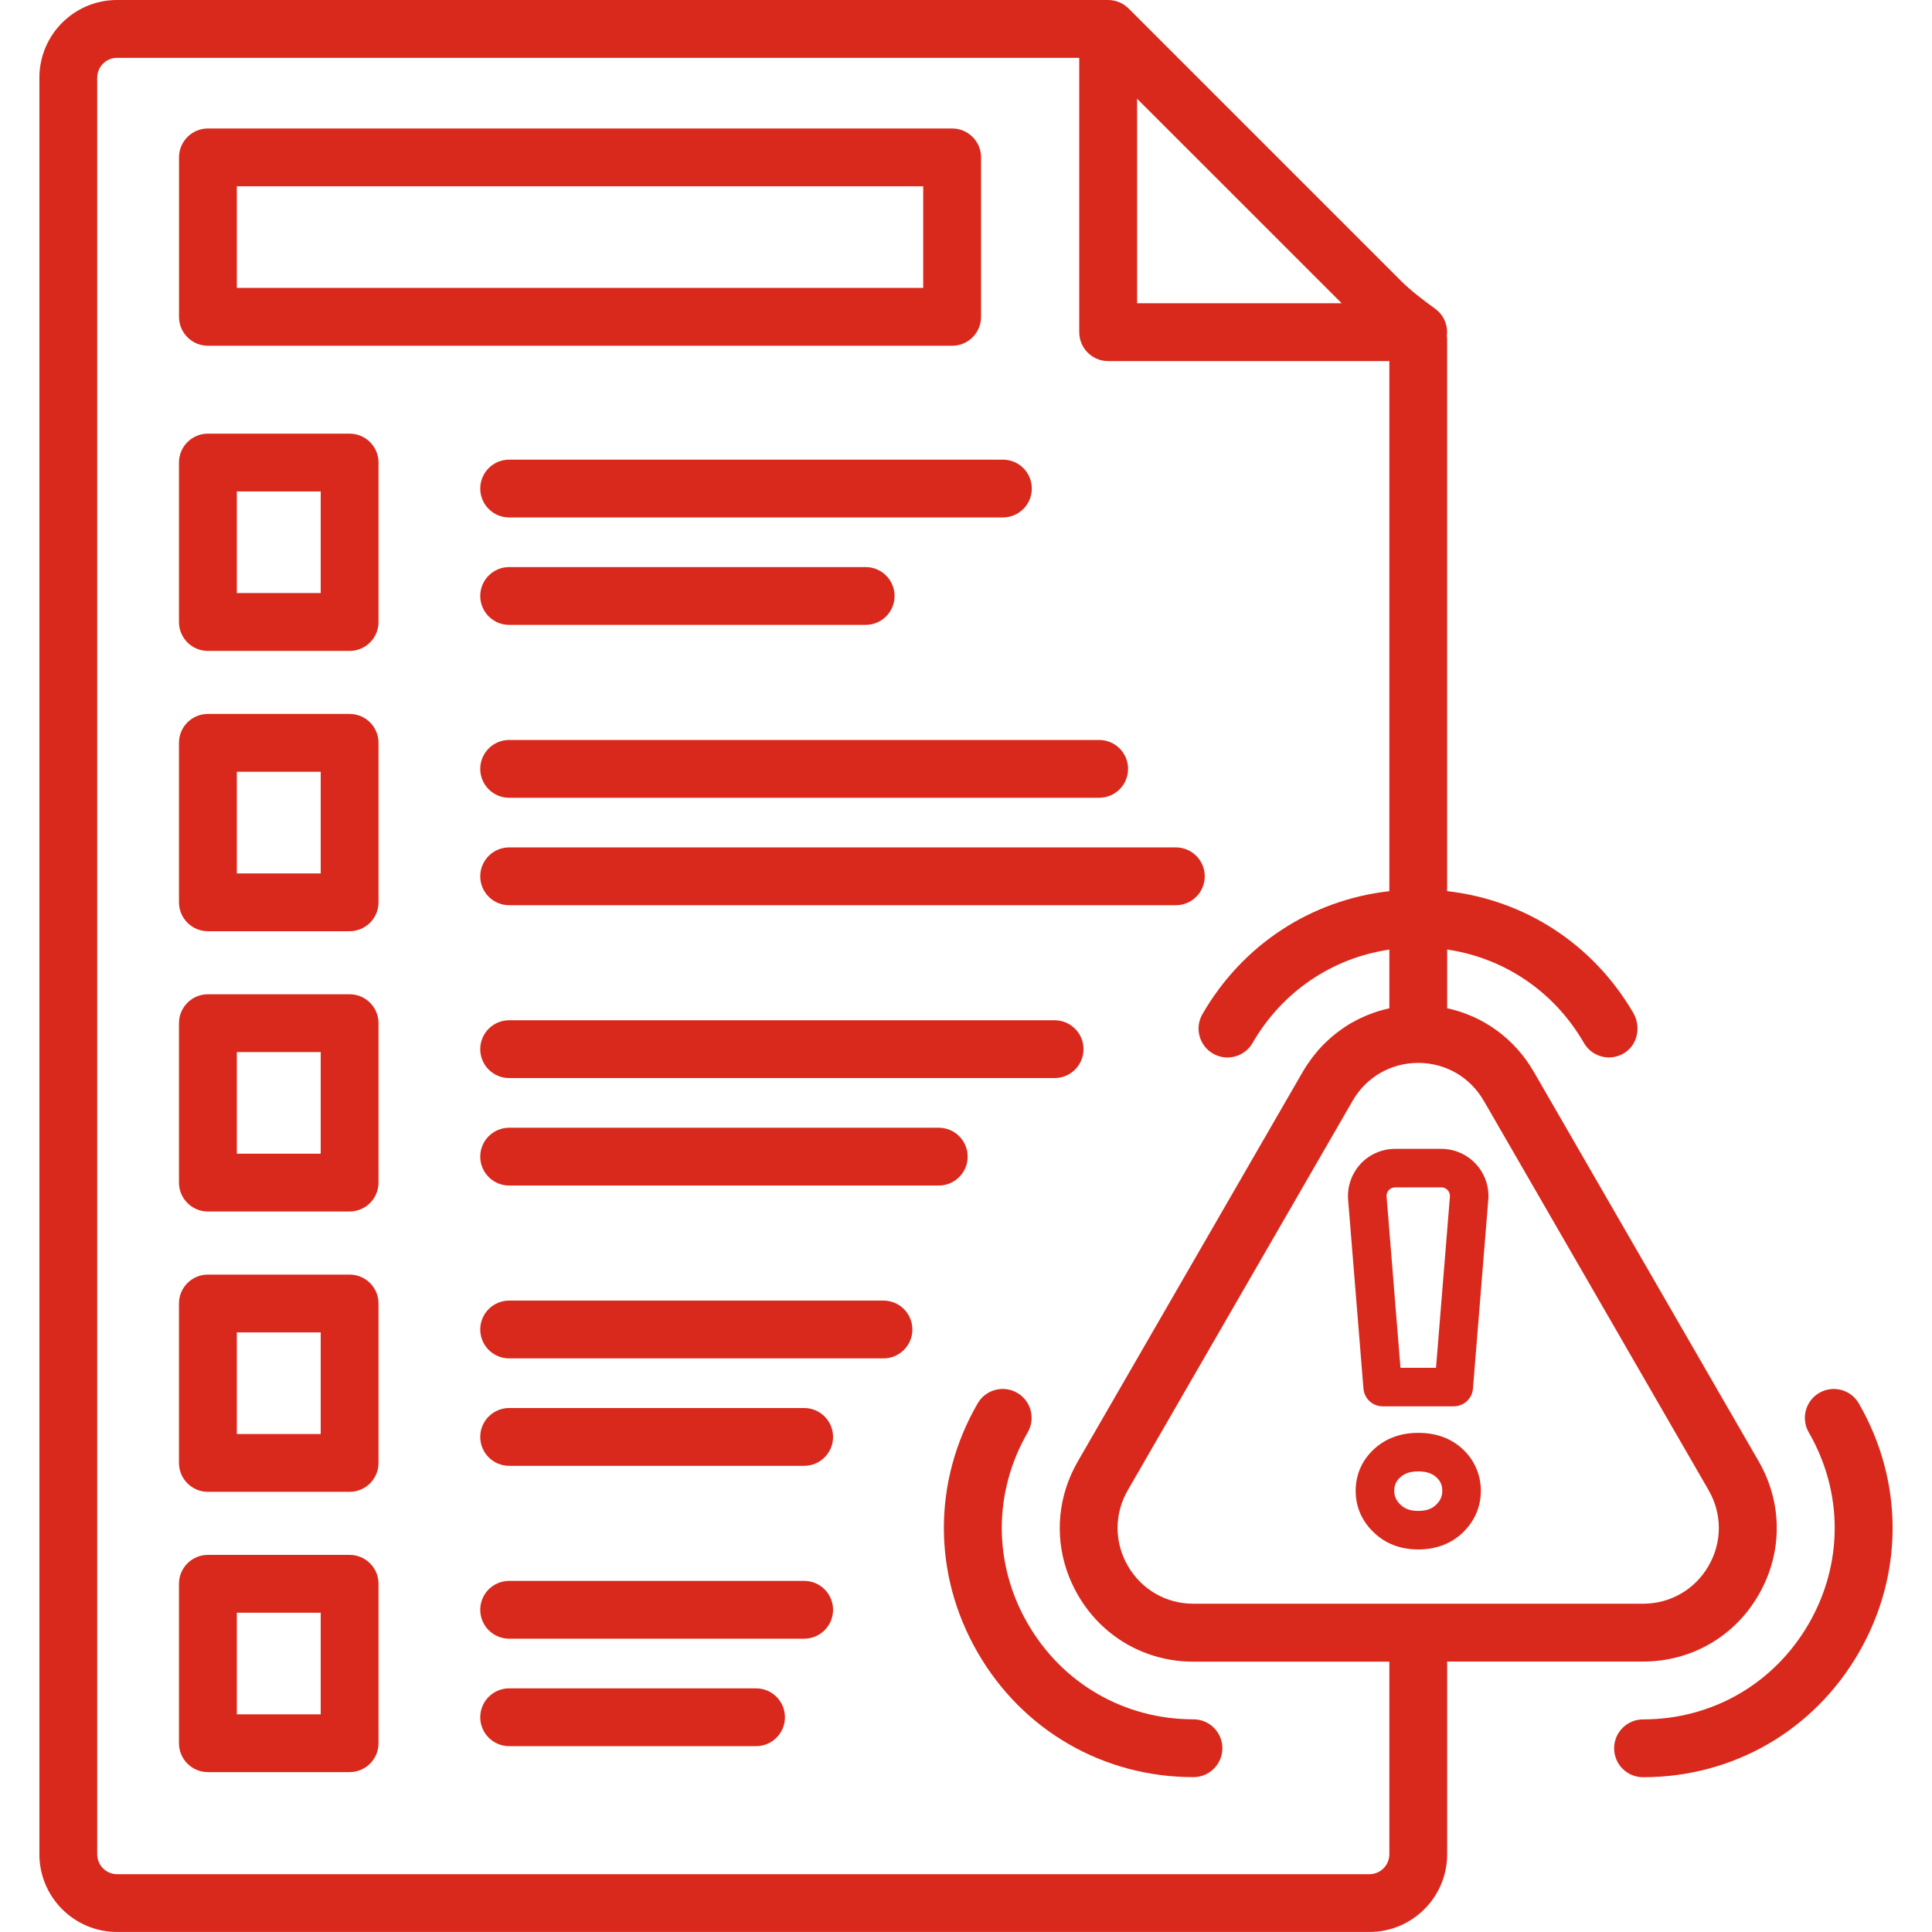
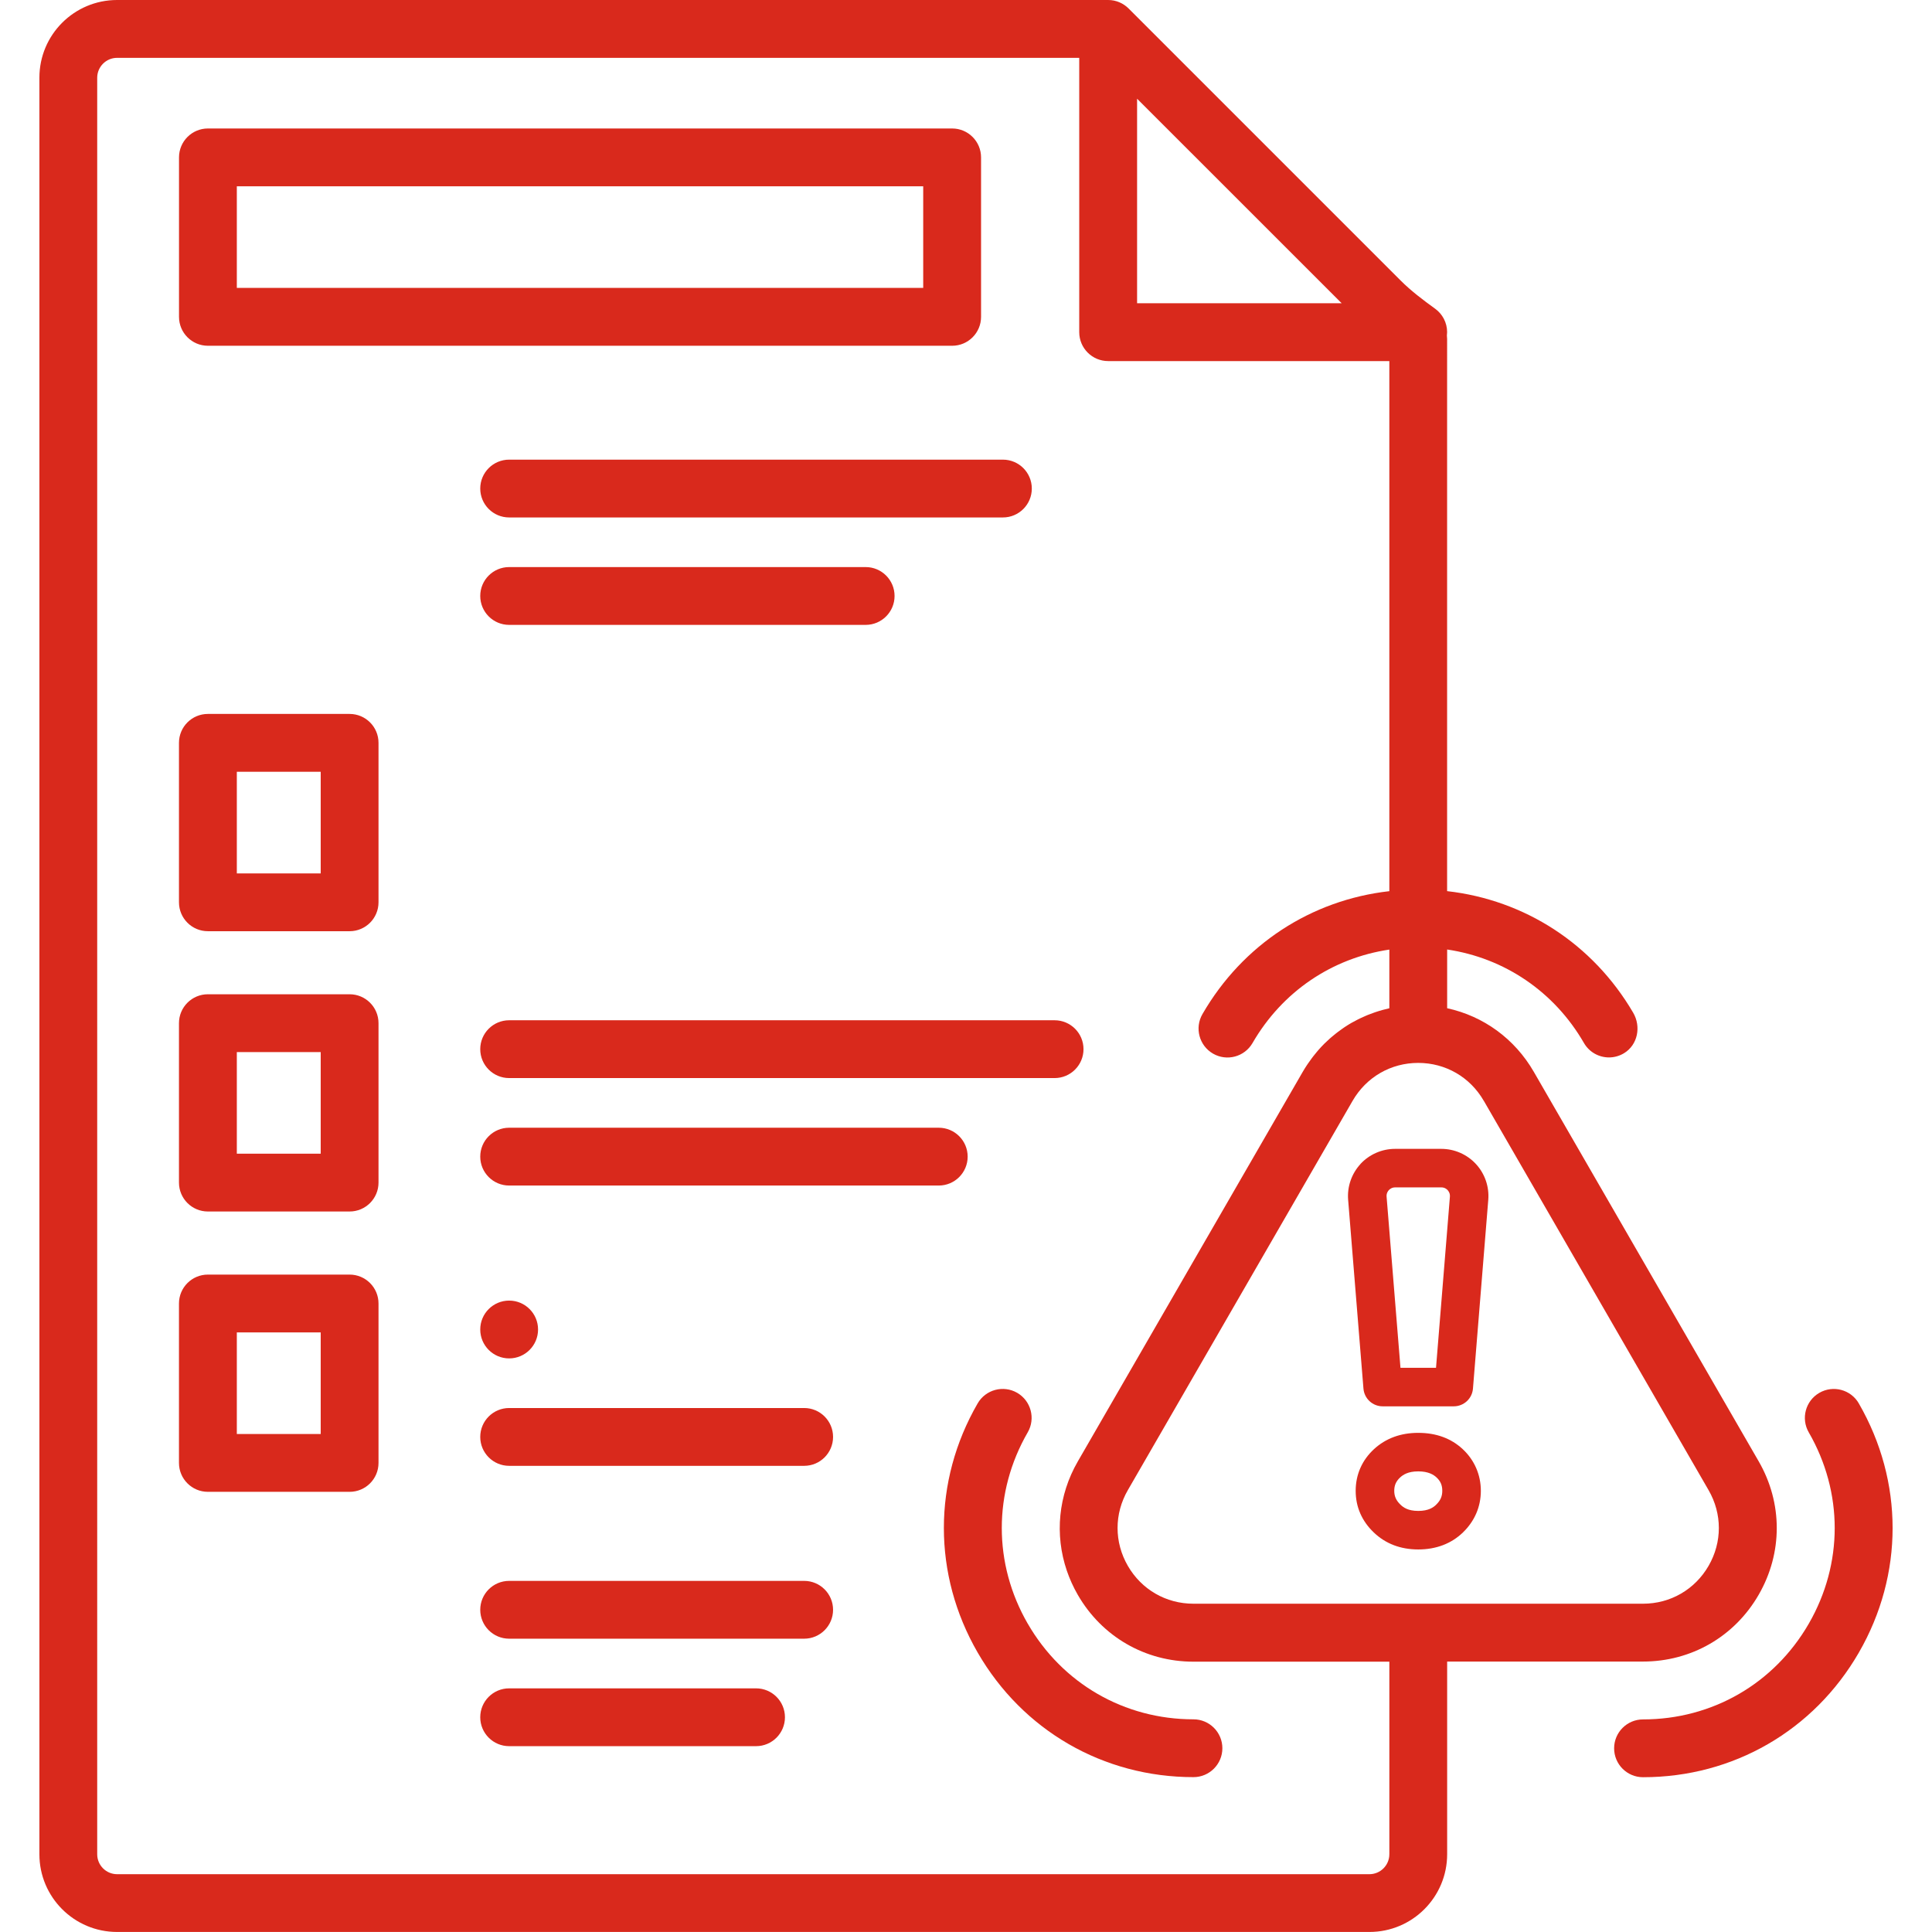
<svg xmlns="http://www.w3.org/2000/svg" id="Layer_1" data-name="Layer 1" viewBox="0 0 512 512">
  <defs>
    <style> .cls-1 { fill: #d9291c; } </style>
  </defs>
  <path class="cls-1" d="M435.42,440.33c12.79,0,24.25-6.61,30.64-17.69,6.4-11.08,6.4-24.31,0-35.39l-59.57-103.18c-5.08-8.81-13.37-14.79-22.98-16.88v-15.56c15.17,2.25,28.39,11.15,36.25,24.77,1.42,2.46,3.99,3.83,6.64,3.83,1.36,0,2.75-.37,4-1.13,3.63-2.22,4.56-7.04,2.41-10.72-10.67-18.23-28.72-29.89-49.31-32.22V89.83c0-.31-.02-.61-.06-.91.03-.3.06-.6.06-.9,0-2.55-1.25-4.81-3.17-6.2-3.2-2.32-6.37-4.7-9.17-7.5L299.13,2.29c-1.39-1.41-3.32-2.29-5.46-2.29,0,0-.02,0-.03,0H31.03C19.66,0,10.44,9.22,10.44,20.59v470.8c0,11.38,9.22,20.6,20.6,20.6h331.87c11.38,0,20.6-9.23,20.6-20.6v-51.06h51.91ZM393.22,291.72l59.57,103.18c3.63,6.28,3.63,13.79,0,20.07-3.63,6.28-10.12,10.03-17.37,10.03h-119.15c-7.26,0-13.75-3.75-17.38-10.03-3.63-6.28-3.63-13.79,0-20.07l59.57-103.18c3.64-6.29,10.13-10.04,17.38-10.04s13.74,3.75,17.37,10.04ZM301.34,26.16l54.21,54.2h-54.21V26.16ZM368.19,491.4c0,2.91-2.37,5.28-5.28,5.28H31.03c-2.91,0-5.27-2.37-5.27-5.28V20.61c0-2.91,2.36-5.28,5.27-5.28h254.98v72.7c0,4.23,3.43,7.66,7.66,7.66h74.52v140.48c-20.73,2.34-38.88,14.14-49.53,32.58-2.12,3.67-.86,8.35,2.8,10.47,3.67,2.12,8.35.86,10.47-2.8,7.87-13.63,21.08-22.52,36.26-24.77v15.55c-.43.09-.86.21-1.29.32-.13.03-.27.06-.4.1-.68.18-1.35.39-2.01.61-.18.06-.35.13-.53.19-.49.17-.97.35-1.45.54-.22.09-.44.18-.66.28-.44.19-.88.39-1.31.59-.21.1-.42.2-.62.3-.52.26-1.03.54-1.54.82-.1.06-.2.11-.3.16-.6.35-1.18.71-1.76,1.1-.17.11-.33.23-.49.34-.41.28-.82.57-1.22.88-.19.15-.38.29-.57.44-.38.3-.75.61-1.12.92-.17.15-.34.29-.51.44-.47.42-.94.86-1.39,1.3-.05.05-.1.09-.14.14-.5.5-.97,1.01-1.44,1.54-.14.16-.27.32-.41.48-.33.38-.65.78-.96,1.18-.15.19-.3.39-.45.59-.3.4-.6.82-.88,1.23-.13.18-.26.36-.38.55-.4.6-.78,1.22-1.15,1.85l-59.57,103.18c-5.2,9-6.17,19.43-2.93,28.96.75,2.2,1.72,4.35,2.92,6.43,6.4,11.08,17.86,17.7,30.65,17.7h51.91v51.07Z" />
  <path class="cls-1" d="M55.1,91.63h197.23c4.23,0,7.66-3.43,7.66-7.66v-42.26c0-4.23-3.43-7.66-7.66-7.66H55.1c-4.23,0-7.66,3.43-7.66,7.66v42.26c0,4.23,3.43,7.66,7.66,7.66ZM62.76,49.37h181.9v26.93H62.76v-26.93Z" />
-   <path class="cls-1" d="M92.65,114.92h-37.56c-4.23,0-7.66,3.43-7.66,7.66v42.26c0,4.23,3.43,7.66,7.66,7.66h37.56c4.23,0,7.66-3.43,7.66-7.66v-42.26c0-4.23-3.43-7.66-7.66-7.66ZM84.99,157.17h-22.23v-26.93h22.23v26.93Z" />
  <path class="cls-1" d="M92.65,189.2h-37.56c-4.23,0-7.66,3.43-7.66,7.66v42.26c0,4.23,3.43,7.66,7.66,7.66h37.56c4.23,0,7.66-3.43,7.66-7.66v-42.26c0-4.23-3.43-7.66-7.66-7.66ZM84.99,231.46h-22.23v-26.93h22.23v26.93Z" />
  <path class="cls-1" d="M92.65,263.49h-37.56c-4.23,0-7.66,3.43-7.66,7.66v42.25c0,4.23,3.43,7.66,7.66,7.66h37.56c4.23,0,7.66-3.43,7.66-7.66v-42.25c0-4.23-3.43-7.66-7.66-7.66ZM84.99,305.74h-22.23v-26.93h22.23v26.93Z" />
  <path class="cls-1" d="M92.65,337.78h-37.56c-4.23,0-7.66,3.43-7.66,7.66v42.25c0,4.23,3.43,7.66,7.66,7.66h37.56c4.23,0,7.66-3.43,7.66-7.66v-42.25c0-4.23-3.43-7.66-7.66-7.66ZM84.99,380.03h-22.23v-26.93h22.23v26.93Z" />
-   <path class="cls-1" d="M92.65,412.06h-37.56c-4.23,0-7.66,3.43-7.66,7.66v42.25c0,4.23,3.43,7.66,7.66,7.66h37.56c4.23,0,7.66-3.43,7.66-7.66v-42.25c0-4.23-3.43-7.66-7.66-7.66ZM84.99,454.32h-22.23v-26.93h22.23v26.93Z" />
  <path class="cls-1" d="M127.27,129.47c0,4.23,3.43,7.66,7.66,7.66h130.85c4.23,0,7.66-3.43,7.66-7.66s-3.43-7.66-7.66-7.66h-130.85c-4.23,0-7.66,3.43-7.66,7.66Z" />
  <path class="cls-1" d="M134.93,165.6h94.48c4.23,0,7.66-3.43,7.66-7.66s-3.43-7.66-7.66-7.66h-94.48c-4.23,0-7.66,3.43-7.66,7.66s3.43,7.66,7.66,7.66Z" />
-   <path class="cls-1" d="M127.27,203.76c0,4.23,3.43,7.66,7.66,7.66h156.36c4.23,0,7.66-3.43,7.66-7.66s-3.43-7.66-7.66-7.66h-156.36c-4.23,0-7.66,3.43-7.66,7.66Z" />
-   <path class="cls-1" d="M127.27,232.23c0,4.23,3.43,7.66,7.66,7.66h176.68c4.23,0,7.66-3.43,7.66-7.66s-3.43-7.66-7.66-7.66h-176.68c-4.23,0-7.66,3.43-7.66,7.66Z" />
  <path class="cls-1" d="M279.48,270.38h-144.55c-4.23,0-7.66,3.43-7.66,7.66s3.43,7.66,7.66,7.66h144.55c4.23,0,7.66-3.43,7.66-7.66s-3.43-7.66-7.66-7.66Z" />
  <path class="cls-1" d="M256.44,306.52c0-4.23-3.43-7.66-7.66-7.66h-113.85c-4.23,0-7.66,3.43-7.66,7.66s3.43,7.66,7.66,7.66h113.85c4.23,0,7.66-3.43,7.66-7.66Z" />
-   <path class="cls-1" d="M234.13,344.67h-99.2c-4.23,0-7.66,3.43-7.66,7.66s3.43,7.66,7.66,7.66h99.2c4.23,0,7.66-3.43,7.66-7.66s-3.43-7.66-7.66-7.66Z" />
+   <path class="cls-1" d="M234.13,344.67h-99.2c-4.23,0-7.66,3.43-7.66,7.66s3.43,7.66,7.66,7.66c4.23,0,7.66-3.43,7.66-7.66s-3.43-7.66-7.66-7.66Z" />
  <path class="cls-1" d="M213.11,373.14h-78.18c-4.23,0-7.66,3.43-7.66,7.66s3.43,7.66,7.66,7.66h78.18c4.23,0,7.66-3.43,7.66-7.66s-3.43-7.66-7.66-7.66Z" />
  <path class="cls-1" d="M213.11,418.95h-78.18c-4.23,0-7.66,3.43-7.66,7.66s3.43,7.66,7.66,7.66h78.18c4.23,0,7.66-3.43,7.66-7.66s-3.43-7.66-7.66-7.66Z" />
  <path class="cls-1" d="M200.36,447.43h-65.43c-4.23,0-7.66,3.43-7.66,7.66s3.43,7.66,7.66,7.66h65.43c4.23,0,7.66-3.43,7.66-7.66s-3.43-7.66-7.66-7.66Z" />
  <path class="cls-1" d="M272.36,430.29c-9.17-15.88-9.17-34.83,0-50.71,2.12-3.66.86-8.35-2.8-10.47-3.66-2.11-8.35-.86-10.47,2.8-11.94,20.67-11.94,45.36,0,66.03,11.94,20.67,33.31,33.02,57.19,33.02,4.23,0,7.66-3.43,7.66-7.66s-3.43-7.66-7.66-7.66c-18.33,0-34.75-9.48-43.92-25.36Z" />
  <path class="cls-1" d="M492.61,371.92c-2.12-3.67-6.8-4.92-10.47-2.8-3.66,2.12-4.92,6.8-2.8,10.47,9.17,15.88,9.17,34.83,0,50.71-9.17,15.88-25.58,25.36-43.92,25.36-4.23,0-7.66,3.43-7.66,7.66s3.43,7.66,7.66,7.66c23.87,0,45.25-12.34,57.19-33.02,11.94-20.67,11.93-45.36,0-66.03Z" />
  <path class="cls-1" d="M375.85,379.72c-4.66,0-8.6,1.45-11.71,4.3-3.18,2.93-4.87,6.75-4.87,11.06s1.66,8.03,4.79,11.03c3.12,2.99,7.09,4.51,11.8,4.51s8.77-1.53,11.86-4.53c3.09-3,4.72-6.81,4.72-11.01s-1.66-8.11-4.8-11.04c-3.08-2.87-7.05-4.32-11.78-4.32ZM380.59,398.77c-.72.7-2,1.64-4.74,1.64s-3.98-.95-4.72-1.67c-1.14-1.09-1.64-2.22-1.64-3.66s.47-2.53,1.56-3.54c.75-.69,2.07-1.61,4.8-1.61s4.09.91,4.82,1.58c1.09,1.01,1.55,2.08,1.55,3.57s-.5,2.59-1.63,3.68Z" />
  <path class="cls-1" d="M360.54,308.48c-2.36,2.56-3.55,6.01-3.27,9.47l4.06,50.05c.22,2.65,2.43,4.69,5.09,4.69h18.84c2.66,0,4.88-2.04,5.09-4.69l4.06-50.05c.28-3.47-.91-6.92-3.27-9.47-2.36-2.56-5.7-4.02-9.18-4.02h-12.26c-3.48,0-6.82,1.47-9.18,4.02ZM383.65,315.41c.25.27.66.86.59,1.72l-3.68,45.35h-9.42l-3.68-45.36c-.07-.86.34-1.45.59-1.72.25-.27.81-.73,1.67-.73h12.26c.87,0,1.42.46,1.67.73Z" />
</svg>